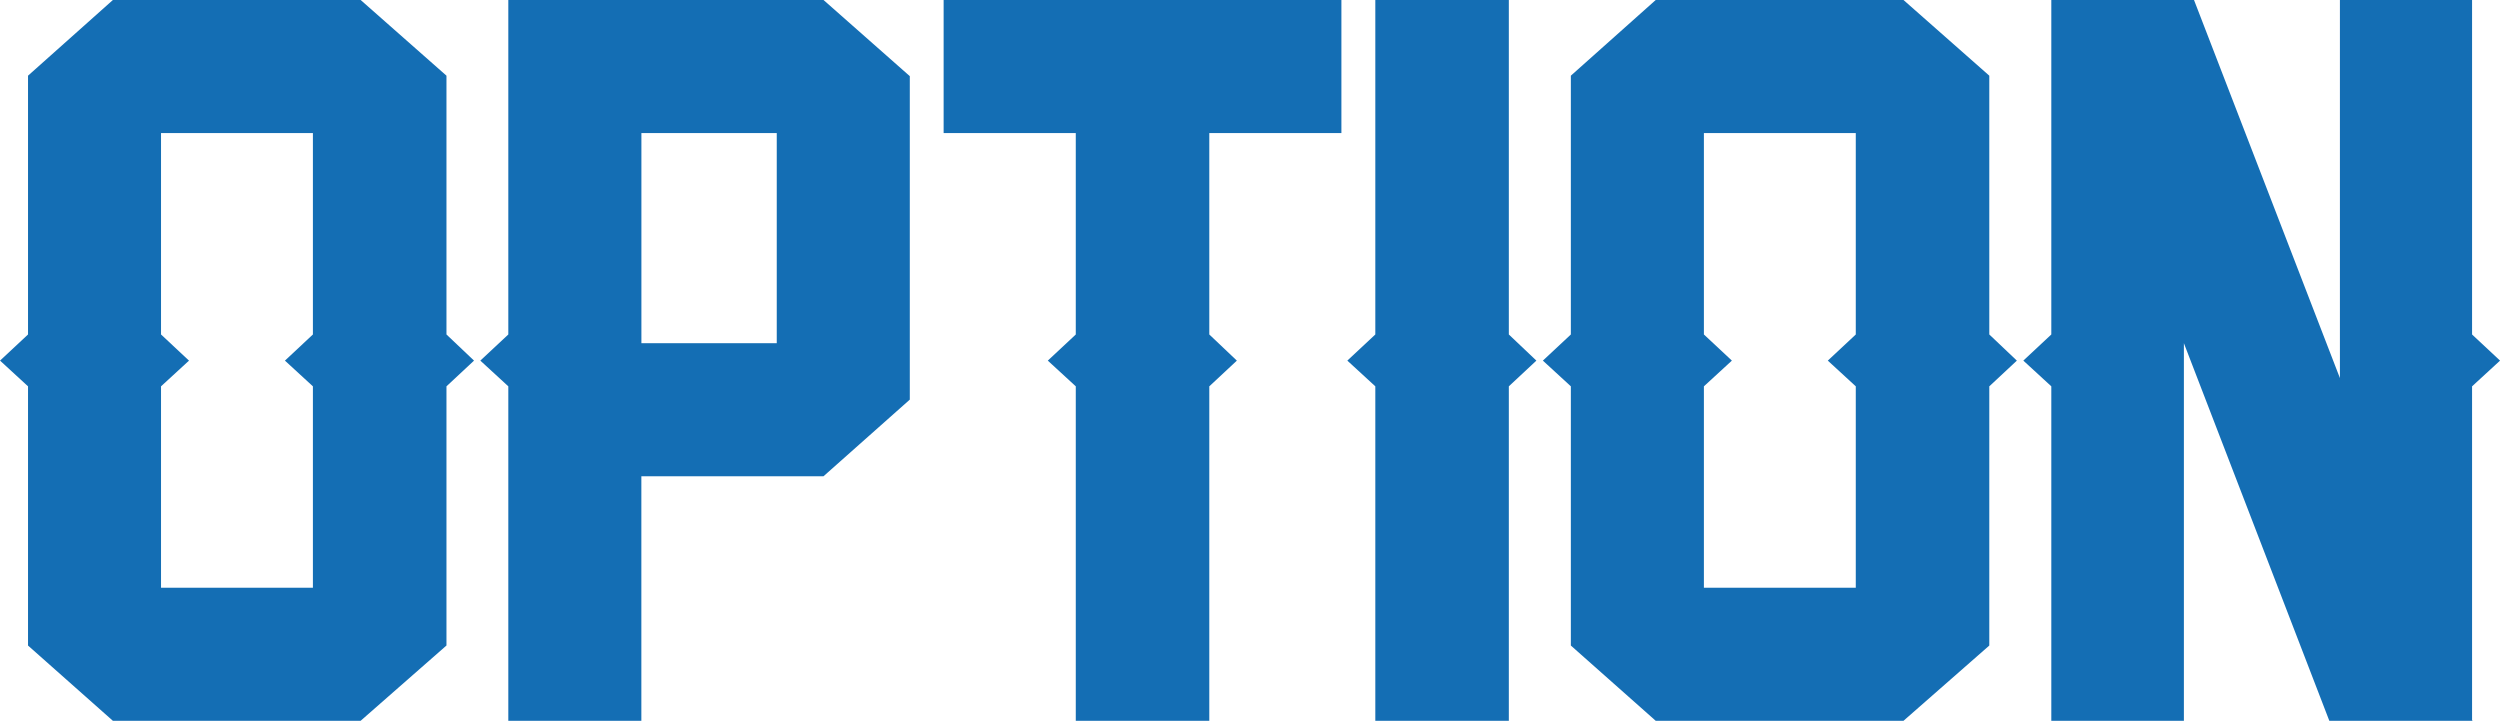
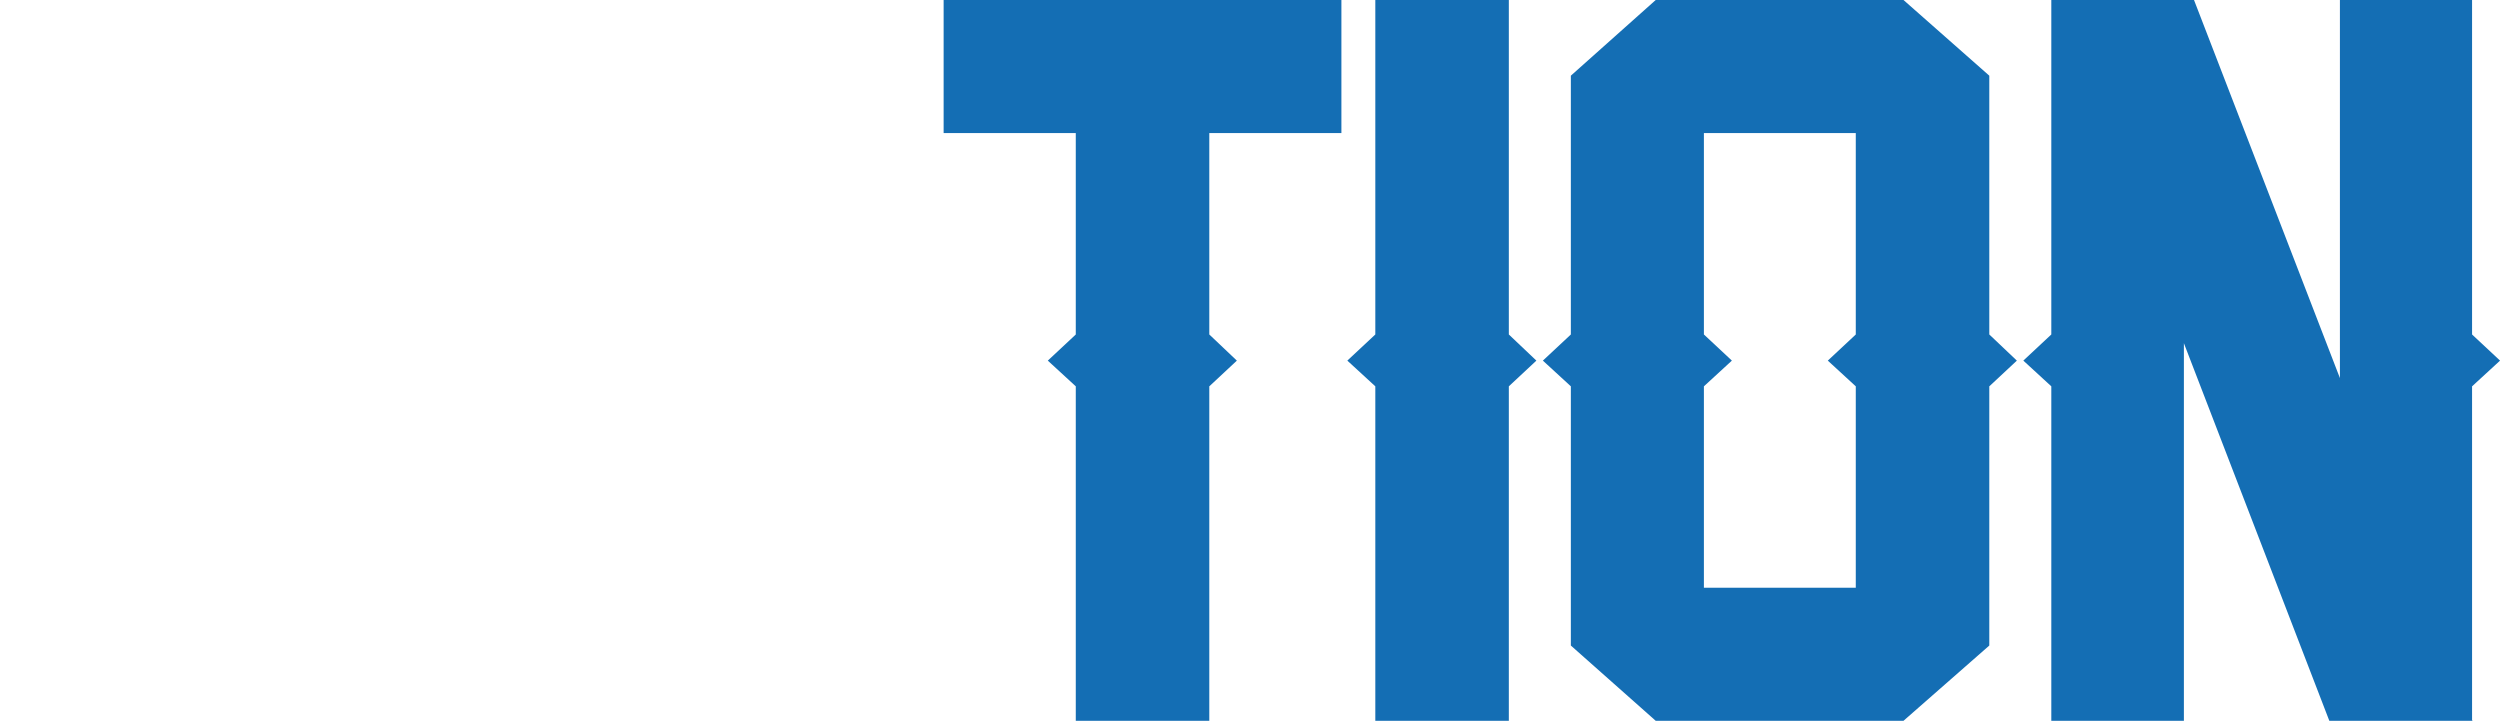
<svg xmlns="http://www.w3.org/2000/svg" id="_レイヤー_2" data-name="レイヤー 2" width="58.532" height="16.876" viewBox="0 0 58.532 16.876">
  <defs>
    <style>
      .cls-1 {
        fill: #146eb4;
        stroke-width: 0px;
      }

      .cls-2 {
        isolation: isolate;
      }
    </style>
  </defs>
  <g id="_レイヤー_1-2" data-name="レイヤー 1">
    <g class="cls-2">
-       <path class="cls-1" d="M10.452,15.114l-2.009,1.762H2.643l-1.987-1.762v-6.069l-.655-.602.655-.612V1.772l1.987-1.772h5.801l2.009,1.772v6.059l.645.612-.645.602v6.069ZM7.326,9.045l-.655-.602.655-.612V3.115h-3.556v4.716l.655.612-.655.602v4.716h3.556v-4.716Z" />
-       <path class="cls-1" d="M11.901,9.045l-.655-.602.655-.612v1.214ZM21.301,9.356l-2.02,1.794h-4.265v5.726h-3.115V0h7.38l2.02,1.783v7.573ZM18.186,8.035V3.115h-3.169v4.92h3.169Z" />
      <path class="cls-1" d="M31.407,3.115h-3.094v4.716l.645.612-.645.602v7.831h-3.126v-7.831l-.655-.602.655-.612V3.115h-3.094V0h9.313v3.115Z" />
      <path class="cls-1" d="M35.326,16.876h-3.126v-7.831l-.655-.602.655-.612V0h3.126v7.831l.645.612-.645.602v7.831Z" />
      <path class="cls-1" d="M46.575,15.114l-2.009,1.762h-5.801l-1.987-1.762v-6.069l-.655-.602.655-.612V1.772l1.987-1.772h5.801l2.009,1.772v6.059l.645.612-.645.602v6.069ZM43.449,9.045l-.655-.602.655-.612V3.115h-3.556v4.716l.655.612-.655.602v4.716h3.556v-4.716Z" />
      <path class="cls-1" d="M54.536,16.876l-3.405-8.841v8.841h-3.104v-7.831l-.655-.602.655-.612V0h3.341l3.416,8.852V0h3.094v7.831l.655.612-.655.602v7.81l.011.021h-3.352Z" />
    </g>
  </g>
</svg>